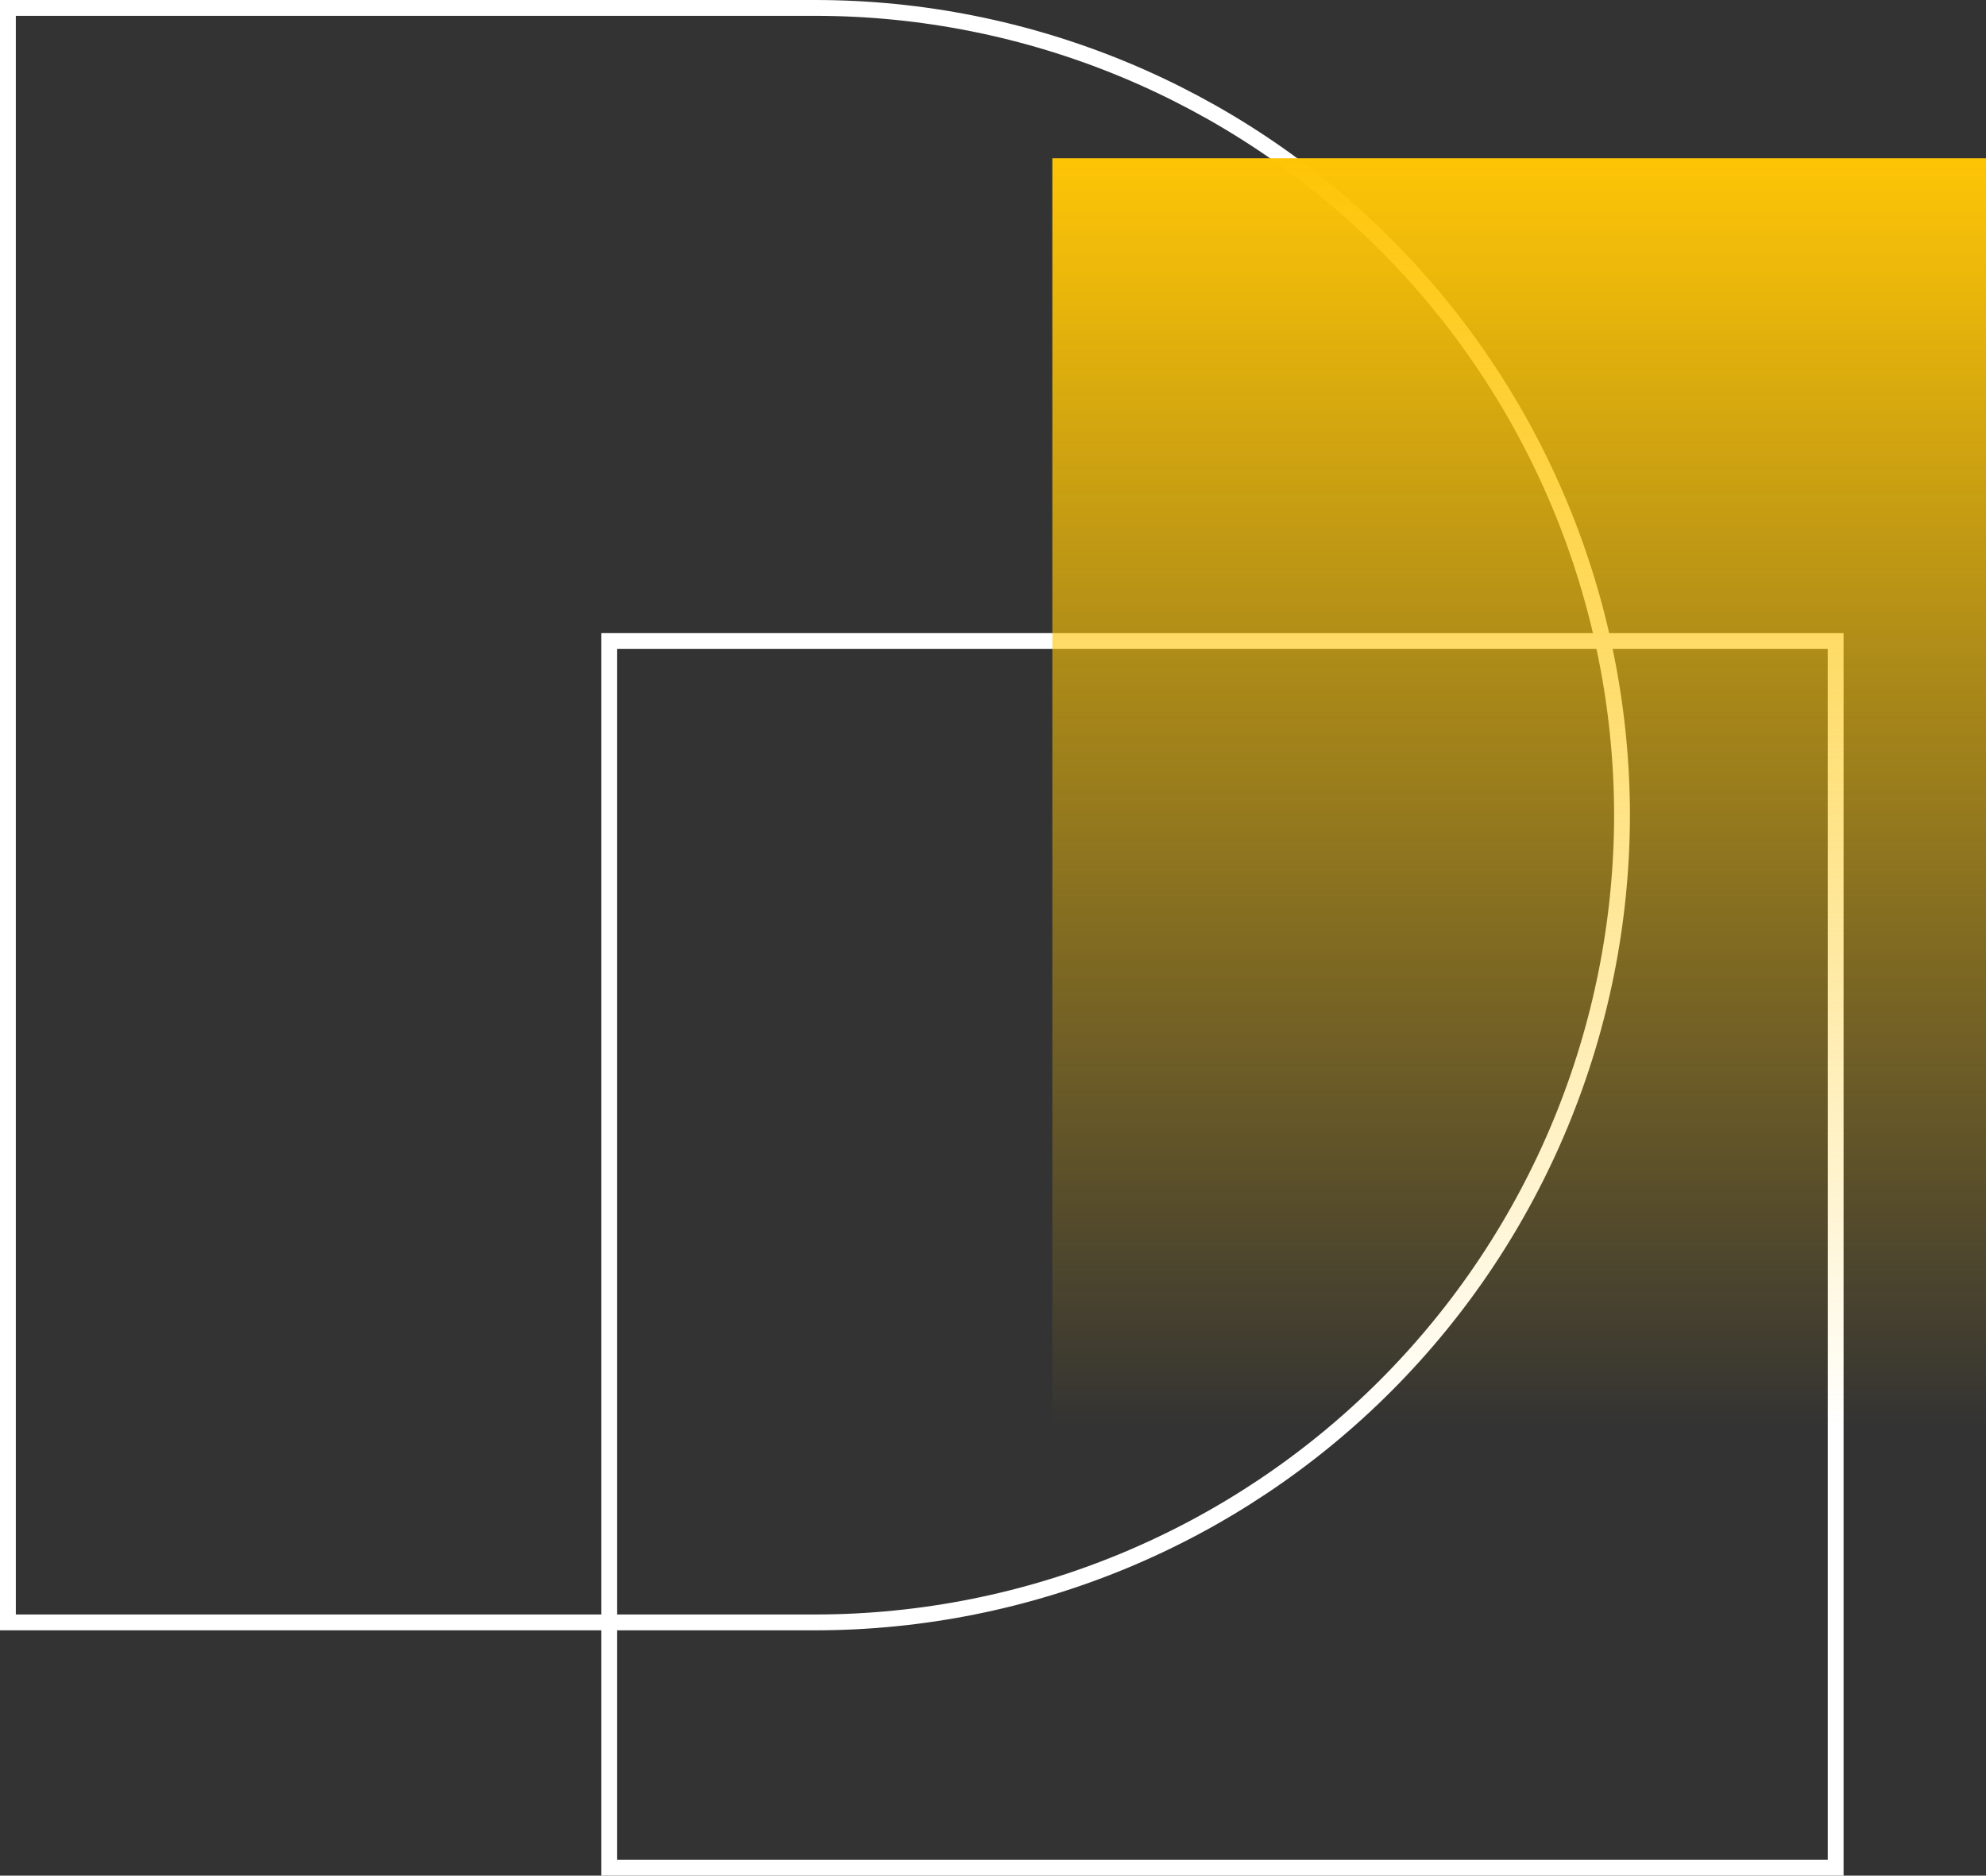
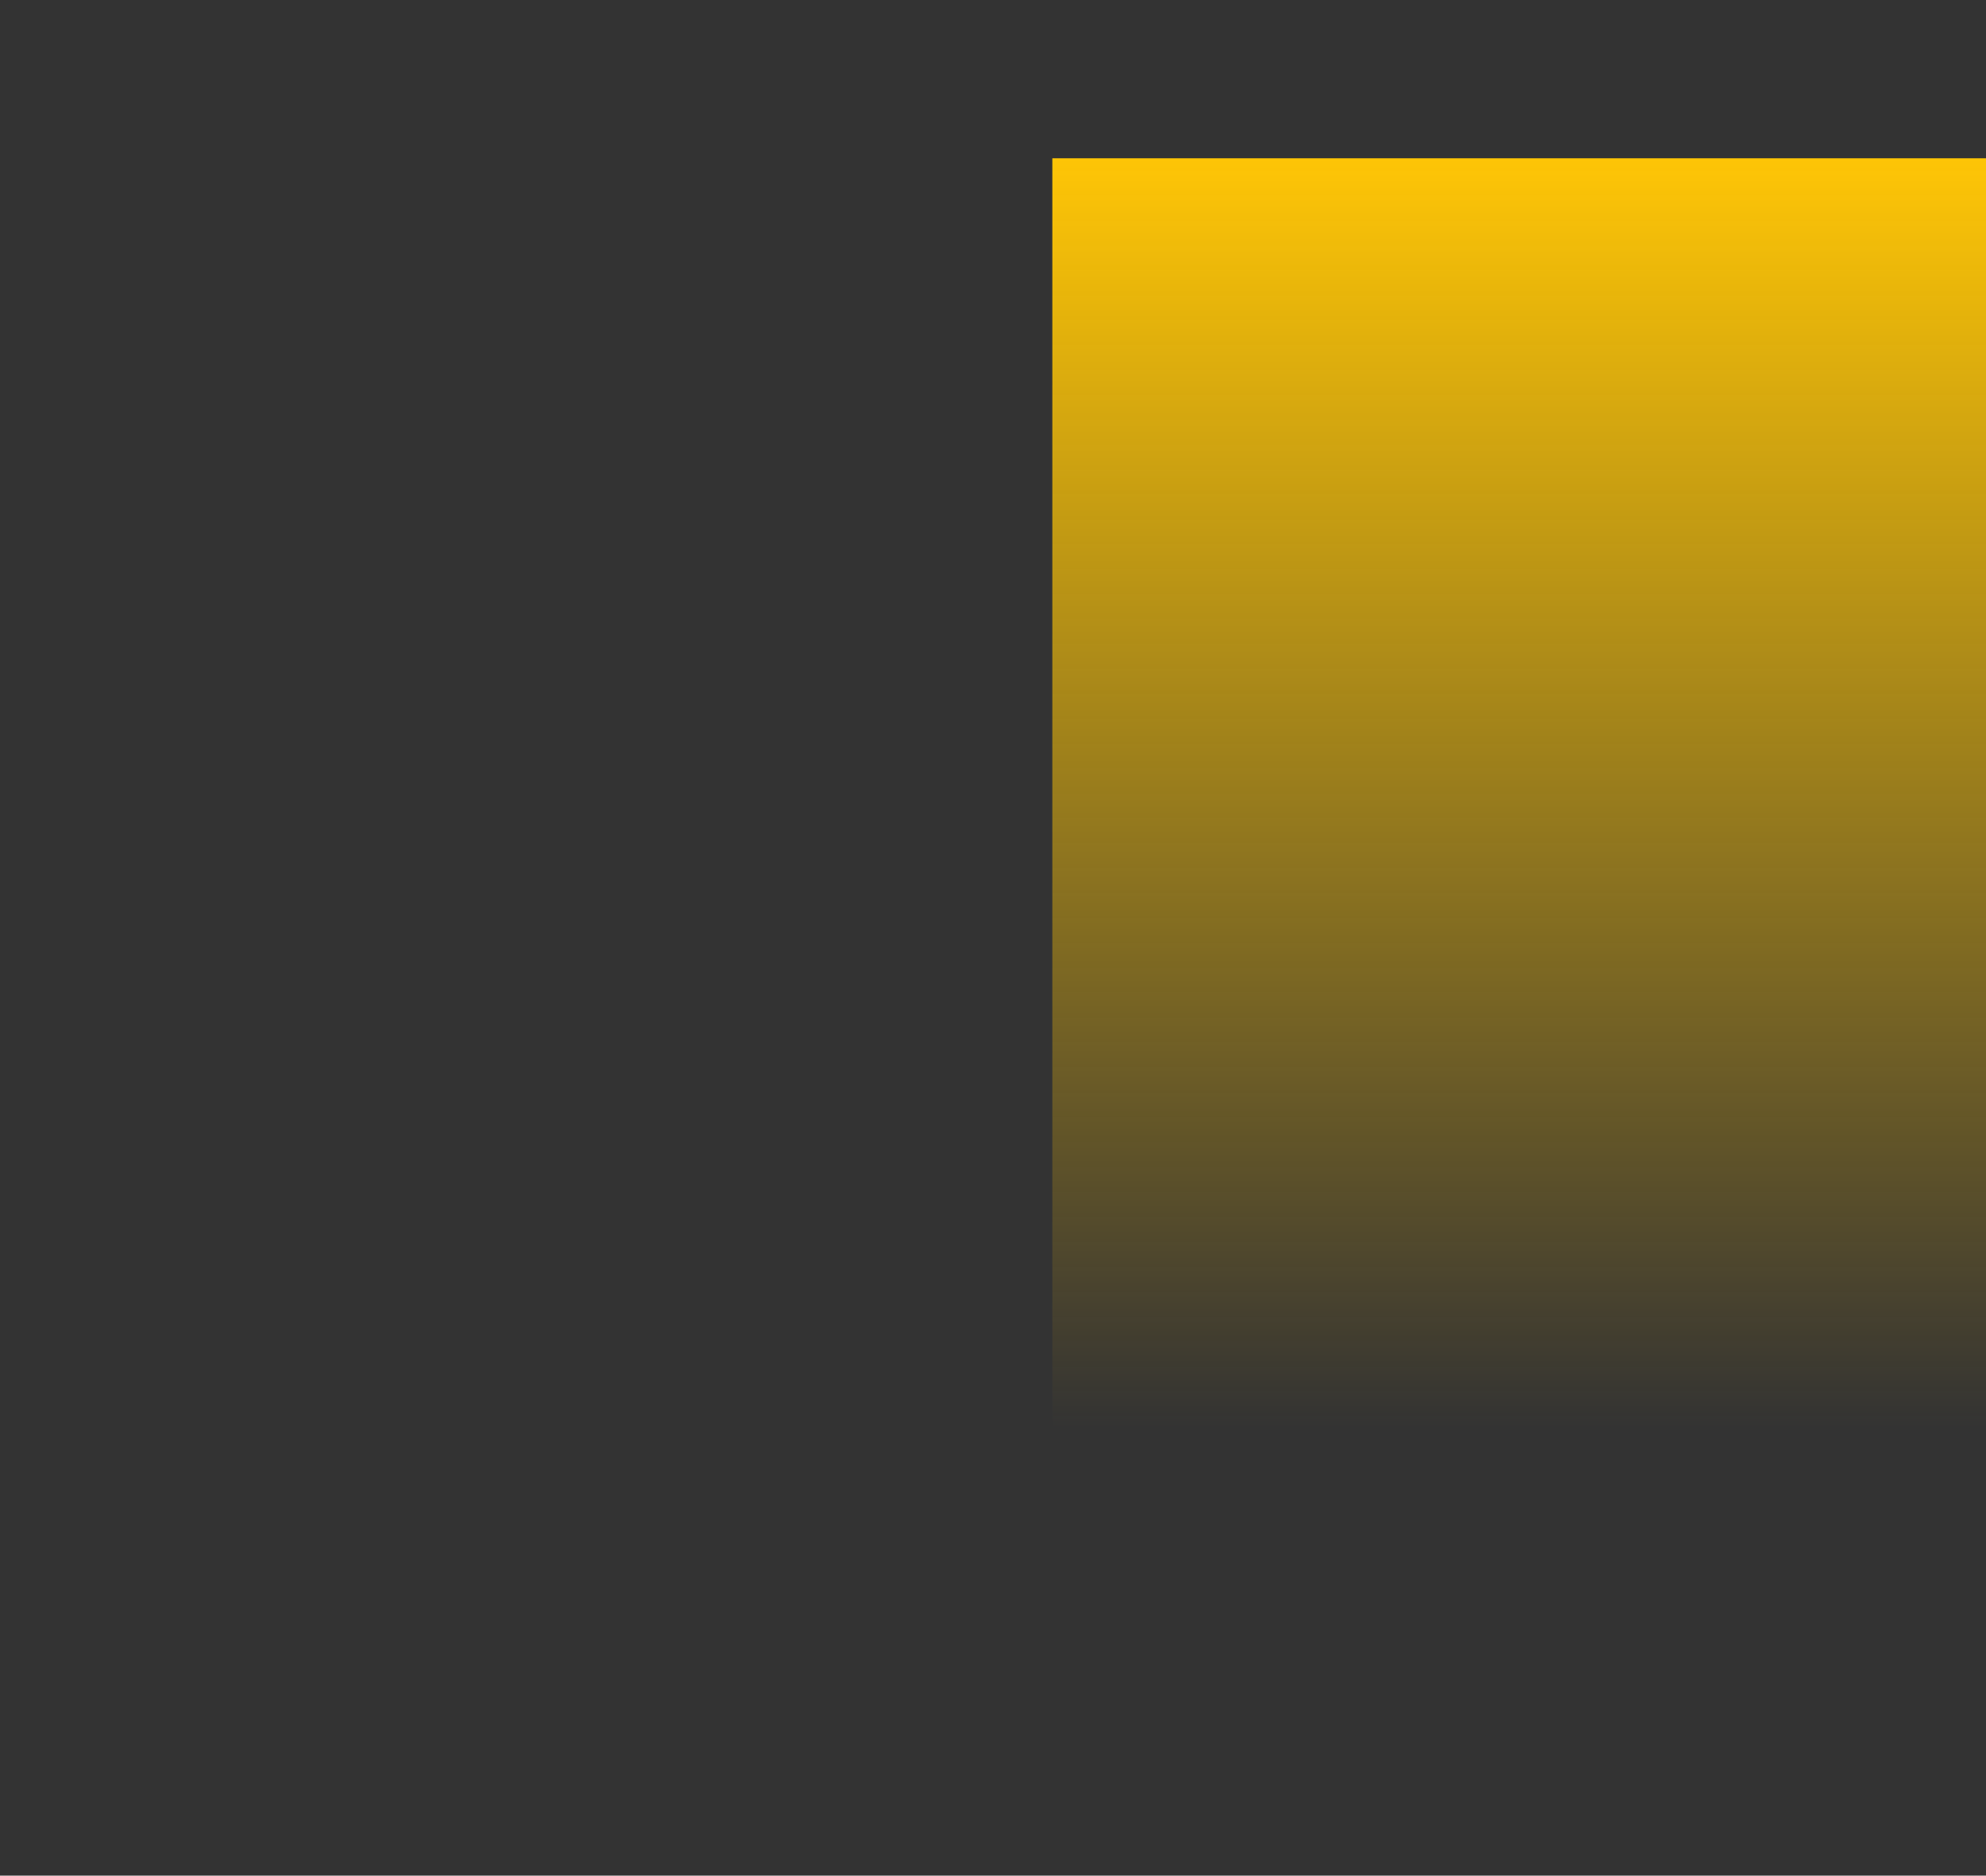
<svg xmlns="http://www.w3.org/2000/svg" width="251" height="237" viewBox="0 0 251 237" fill="none">
  <rect x="0" y="0" width="251" height="237" fill="#333333" stroke="none" />
-   <path d="M205 102.872C205 129.958 194.254 155.935 175.125 175.088C155.996 194.24 130.052 205 103 205L1 205L1 1L103 1C130.008 1 155.913 11.725 175.035 30.822C194.156 49.92 204.932 75.831 205 102.872V102.872Z" stroke="white" stroke-width="2" stroke-miterlimit="10" />
-   <rect x="77" y="81" width="155" height="155" stroke="white" stroke-width="2" />
  <rect x="133" y="20" width="118" height="185" fill="url(#paint0_linear_7139_18906)" />
  <defs>
    <linearGradient id="paint0_linear_7139_18906" x1="192" y1="20" x2="192" y2="180.515" gradientUnits="userSpaceOnUse">
      <stop stop-color="#FEC506" />
      <stop offset="1" stop-color="#FEC506" stop-opacity="0" />
    </linearGradient>
  </defs>
</svg>